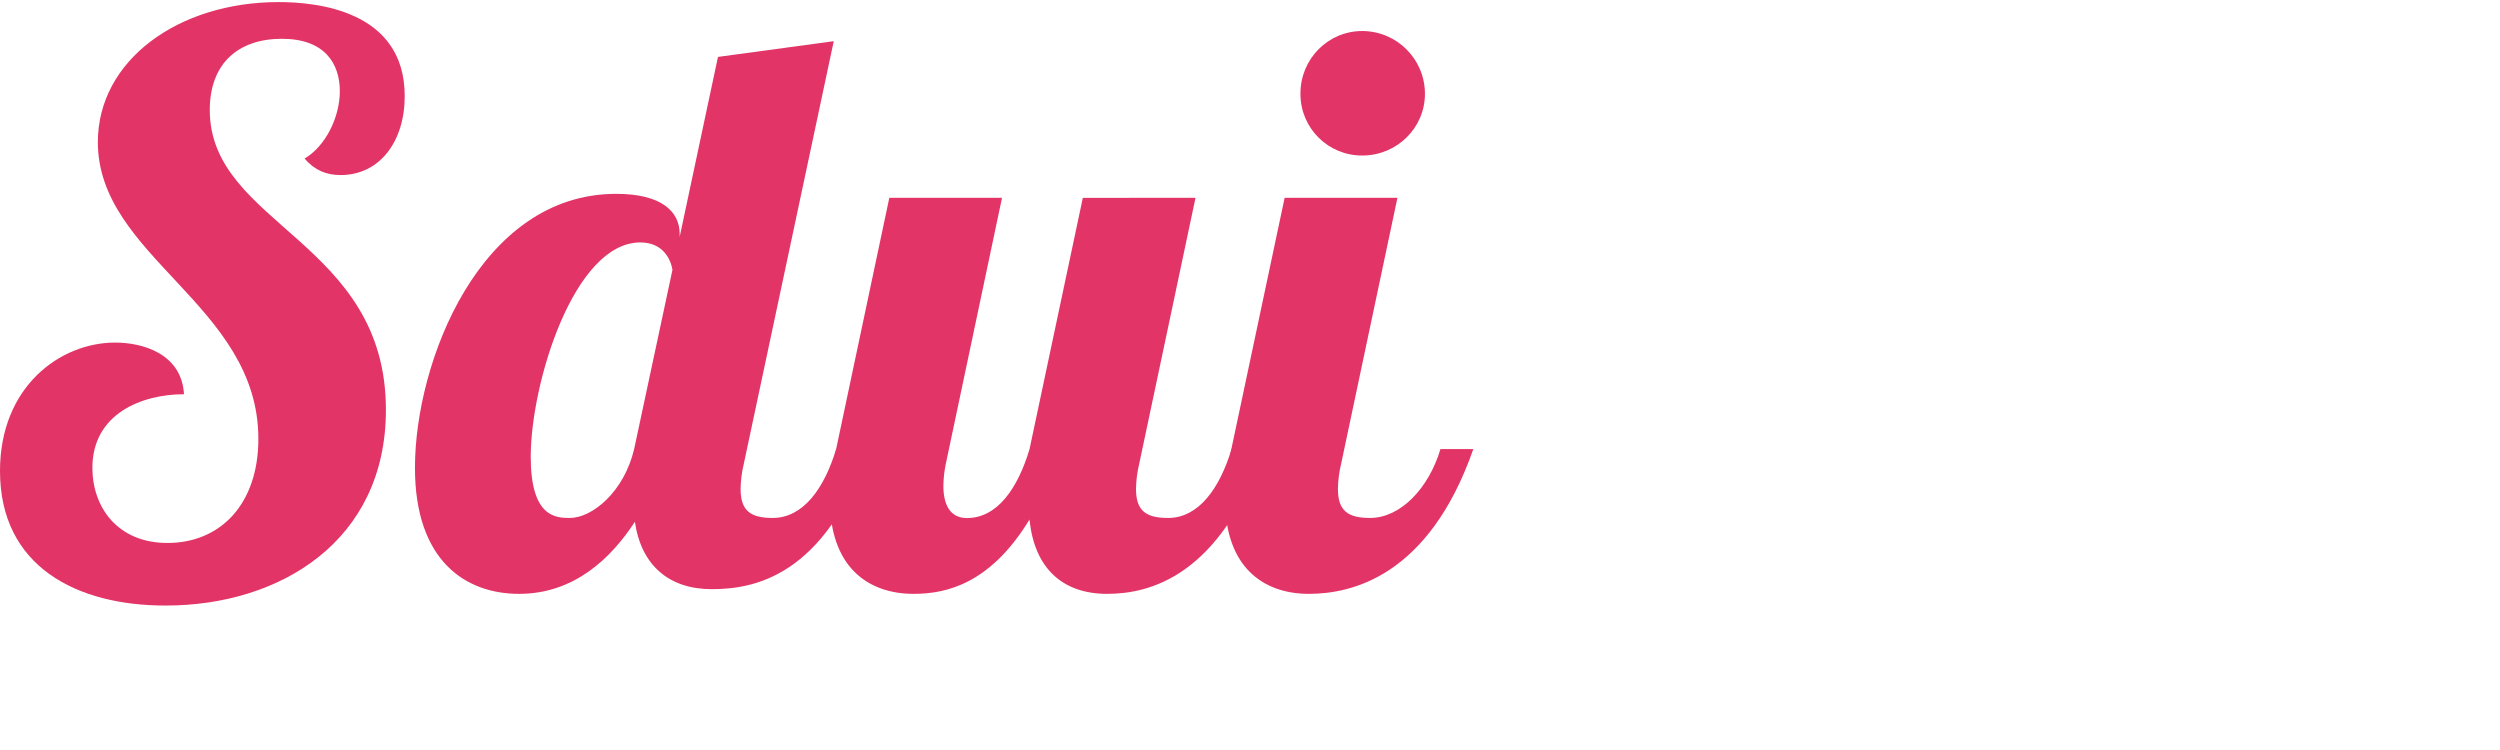
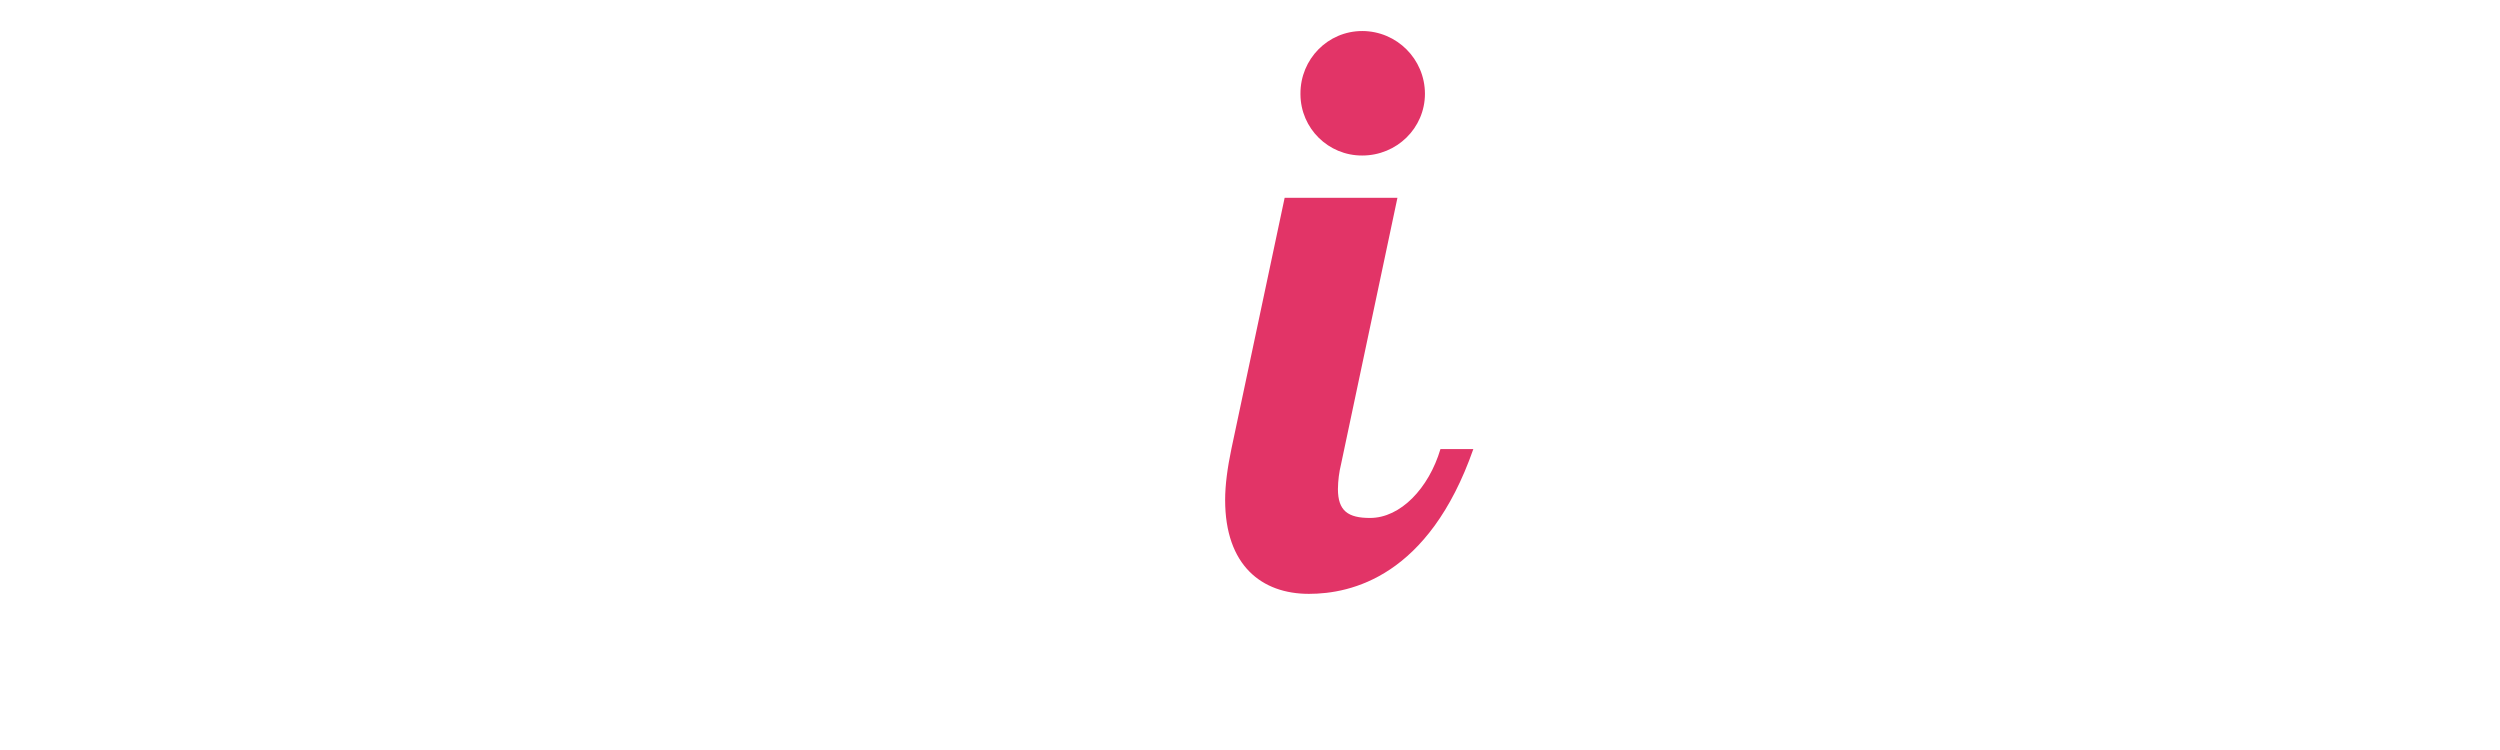
<svg xmlns="http://www.w3.org/2000/svg" xmlns:ns1="http://sodipodi.sourceforge.net/DTD/sodipodi-0.dtd" xmlns:ns2="http://www.inkscape.org/namespaces/inkscape" version="1.1" id="Ebene_1" x="0px" y="0px" viewBox="0 0 60 18" xml:space="preserve" ns1:docname="logo.sdui.neu2.svg" width="60" height="18" ns2:version="1.1.1 (3bf5ae0d25, 2021-09-20)">
  <defs id="defs256" />
  <ns1:namedview id="namedview254" pagecolor="#ffffff" bordercolor="#666666" borderopacity="1.0" ns2:pageshadow="2" ns2:pageopacity="0.0" ns2:pagecheckerboard="0" showgrid="false" width="100px" ns2:zoom="11.990121" ns2:cx="48.915271" ns2:cy="7.3393756" ns2:window-width="1920" ns2:window-height="1010" ns2:window-x="-6" ns2:window-y="-6" ns2:window-maximized="1" ns2:current-layer="Ebene_1" />
  <style type="text/css" id="style239">
	.st0{fill:#E23467;}
</style>
  <title id="title241">Element 1</title>
  <g id="Ebene_2" transform="matrix(0.023,0,0,0.023,0,0.05)">
    <g id="Ebene_1-2">
-       <path class="st0" d="m 355.4,180.5 c -14.7,0 -27,-4.9 -37.6,-17.2 22.1,-13.1 36.8,-43.3 36.8,-70.3 0,-28.6 -15.5,-54.7 -60.5,-54.7 -45,0 -75.2,25.3 -75.2,74.3 0,120.1 183.8,136.4 183.8,312.9 0,137.3 -111.1,204.2 -229.6,204.2 C 80.1,629.9 0,589 0,489.3 c 0,-88.2 62.9,-134 120.1,-134 28.6,0 69.4,11.4 71.9,53.9 -44.1,0 -95.6,20.4 -95.6,76.8 0,40.9 26.1,78.4 78.4,78.4 54.7,0 94.8,-40 94.8,-108.7 C 269.6,316 102.1,266.2 102.1,146.1 102.1,61.3 185.4,0 290.8,0 c 38.4,0 131.5,8.2 131.5,98 0.1,47.4 -26.1,82.5 -66.9,82.5 z" id="path243" />
-       <path class="st0" d="M 870,40.8 776.1,482 c -2.1,8.6 -3.2,17.3 -3.3,26.1 0,22.9 10.6,30.2 33.5,30.2 31.9,0 53.9,-31 66.2,-71.9 h 34.3 C 860.2,599.6 786.7,612.6 742.6,612.6 698.5,612.6 669.1,588.1 662.5,542.3 638,579.8 599.6,617.5 541.6,617.5 486,617.5 433,583.2 433,486 c 0,-110.3 67.8,-285.9 210,-285.9 46.6,0 66.2,18 66.2,41.7 v 3.3 l 40,-187.9 z m -208.3,425.7 40,-187.1 c -1.6,-9.8 -9,-28.6 -33.5,-28.6 -69.4,0 -114.4,147.1 -114.4,223.8 0,62.9 26.1,63.7 40.8,63.7 23,0.1 56.5,-26.9 67.1,-71.8 z" id="path245" />
-       <path class="st0" d="M 1247.5,204.2 1188.7,482 c -2.1,8.6 -3.2,17.3 -3.3,26.1 0,22.9 10.6,30.2 33.5,30.2 31.9,0 53.9,-31 66.2,-71.9 h 34.3 c -46.6,133.2 -120.1,151.1 -164.2,151.1 -46.6,0 -76,-27 -80.9,-77.6 -40.8,67 -86.6,77.6 -120.9,77.6 -49,0 -87.4,-29.4 -87.4,-98 0,-15.5 2.5,-33.5 6.5,-53.1 L 928,204.2 h 117.6 L 986.9,482 c -1.6,7.5 -2.4,15.2 -2.5,22.9 0,18.8 6.5,33.5 24.5,33.5 31.9,0 53.1,-31 65.4,-71.9 l 55.6,-262.2 z" id="path247" />
      <path class="st0" d="M 1458.2,204.2 1399.4,482 c -2.1,8.6 -3.2,17.3 -3.3,26.1 0,22.9 10.6,30.2 33.5,30.2 31.9,0 61.3,-31 73.5,-71.9 h 34.3 c -46.6,133.2 -127.5,151.1 -171.6,151.1 -49,0 -87.4,-29.4 -87.4,-98 0,-15.5 2.4,-33.5 6.5,-53.1 l 55.6,-262.2 z m -36.7,-174 c 36.1,0.1 65.3,29.3 65.4,65.4 0,35.9 -29.4,64.5 -65.4,64.5 -35.4,0.2 -64.3,-28.3 -64.5,-63.8 0,-0.3 0,-0.5 0,-0.8 -0.1,-35.9 28.5,-65.3 64.5,-65.3 z" id="path249" />
    </g>
  </g>
</svg>